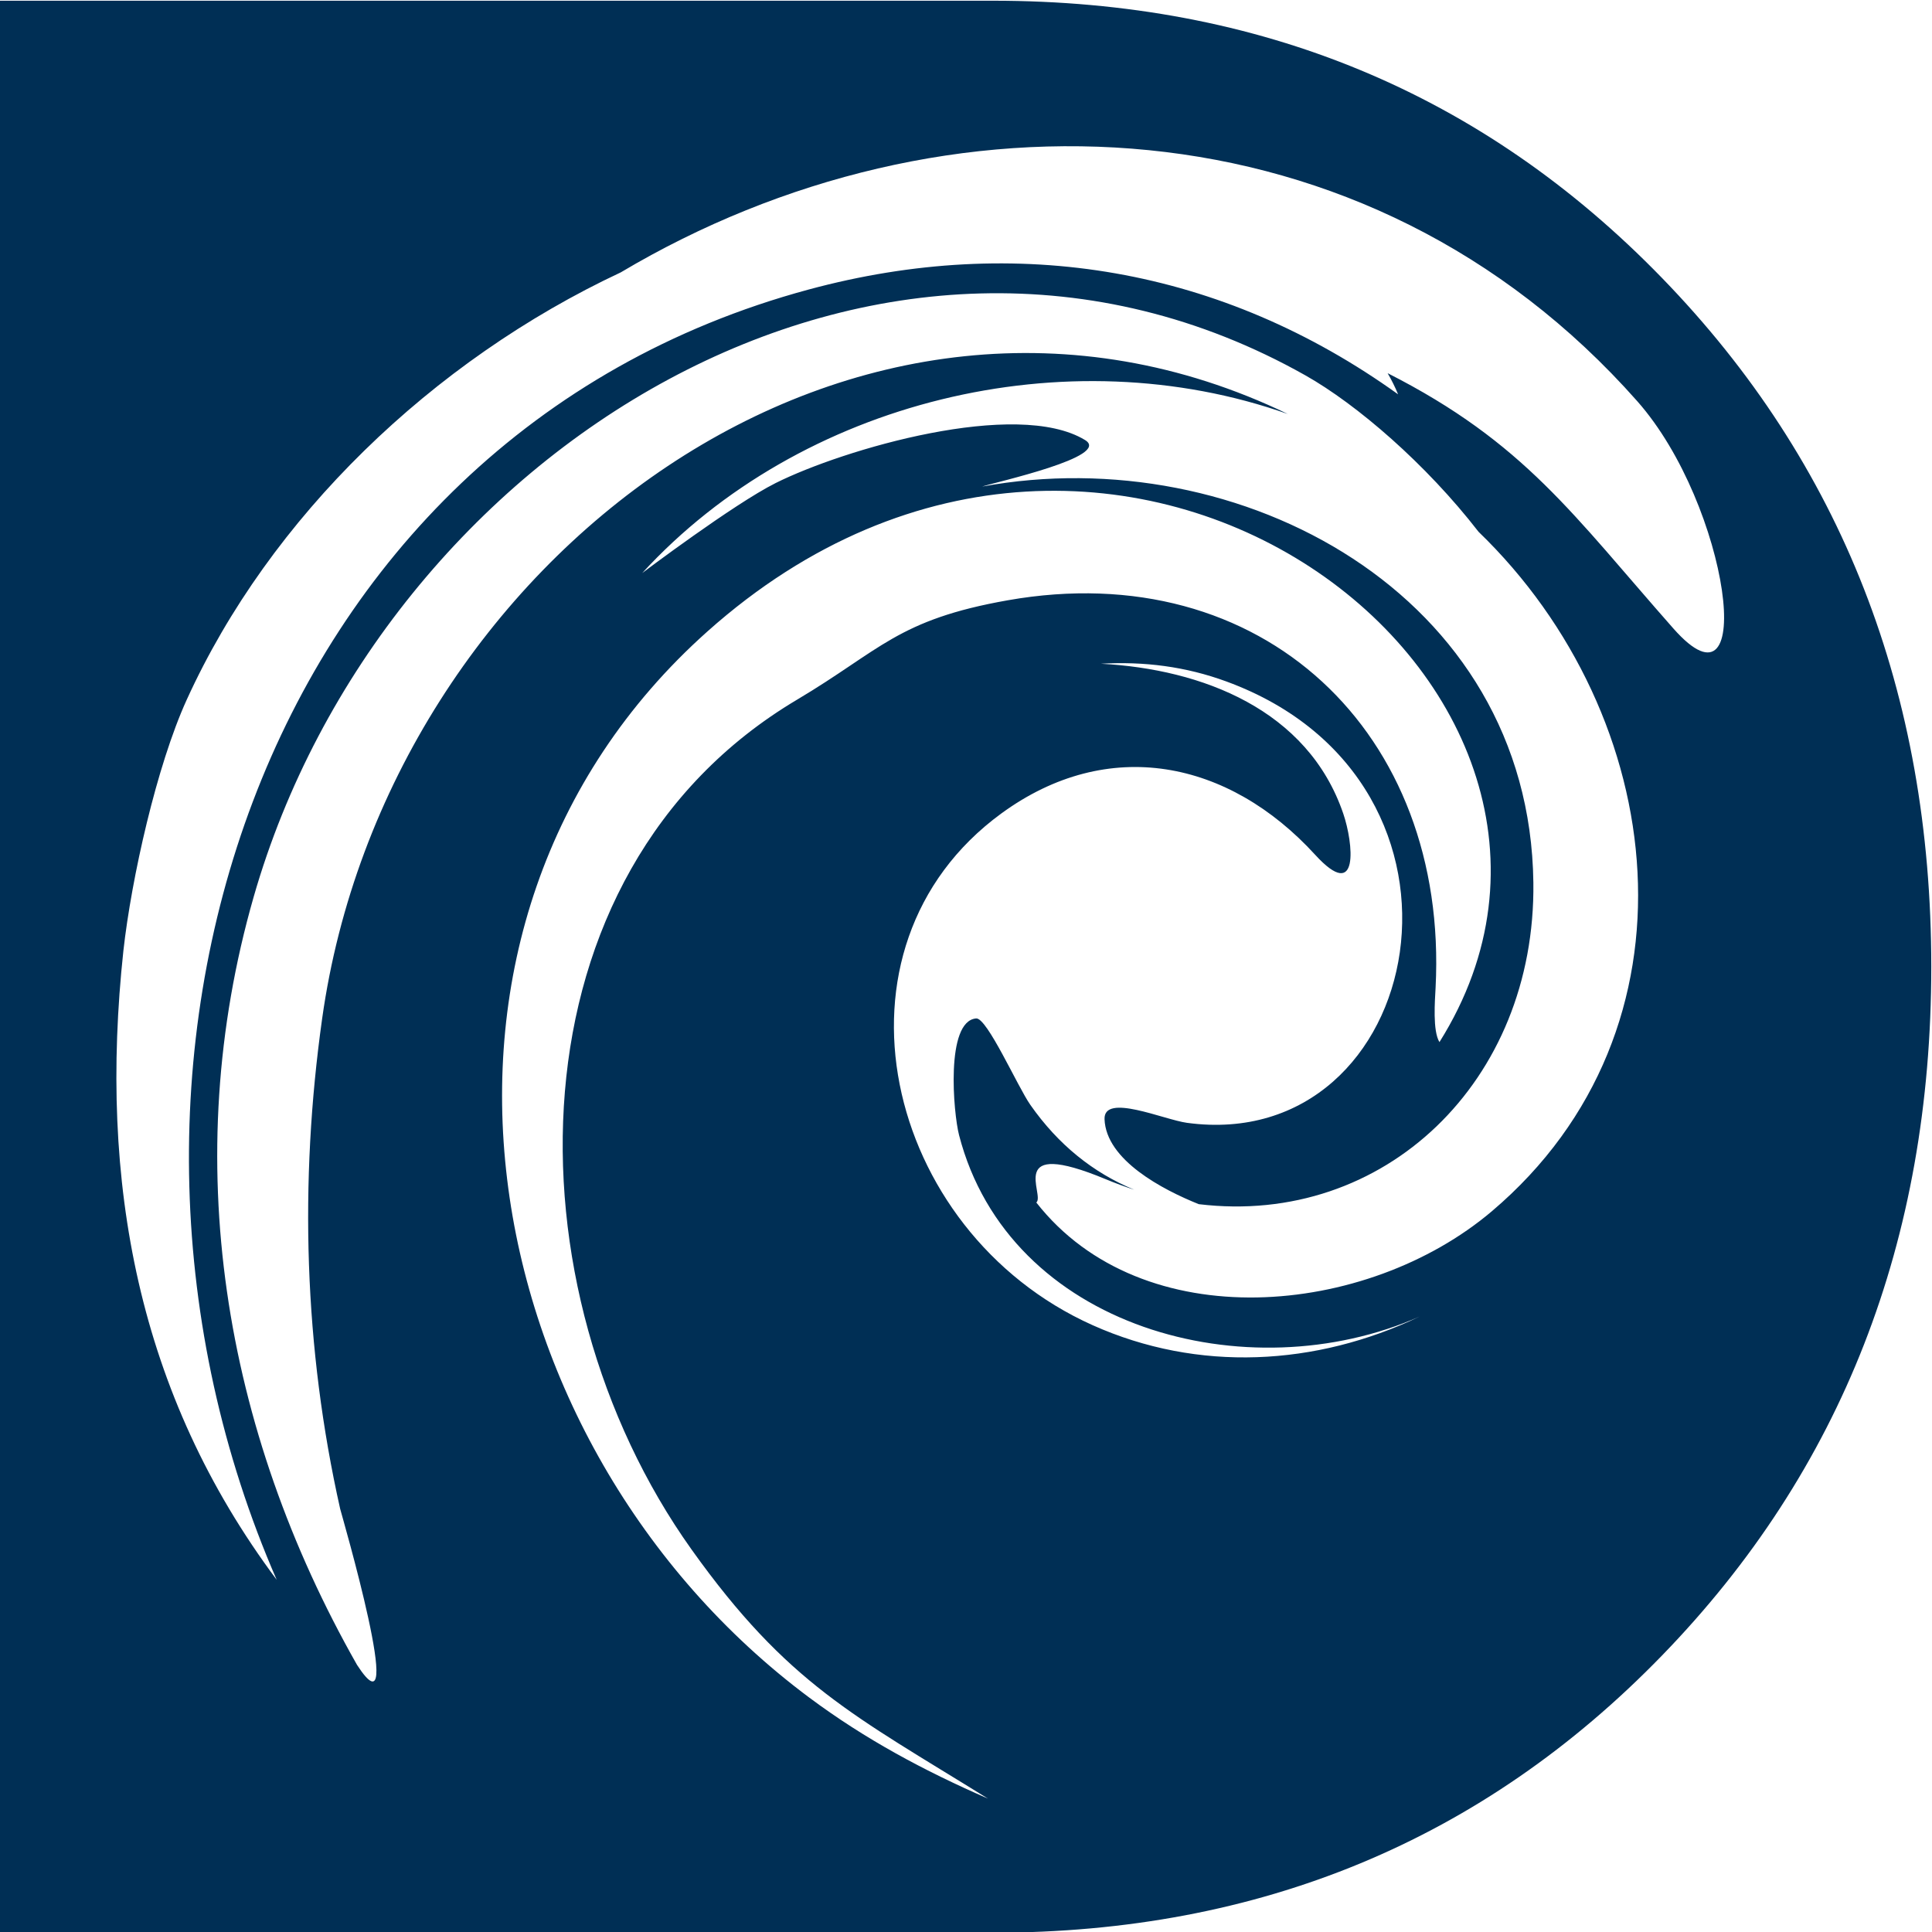
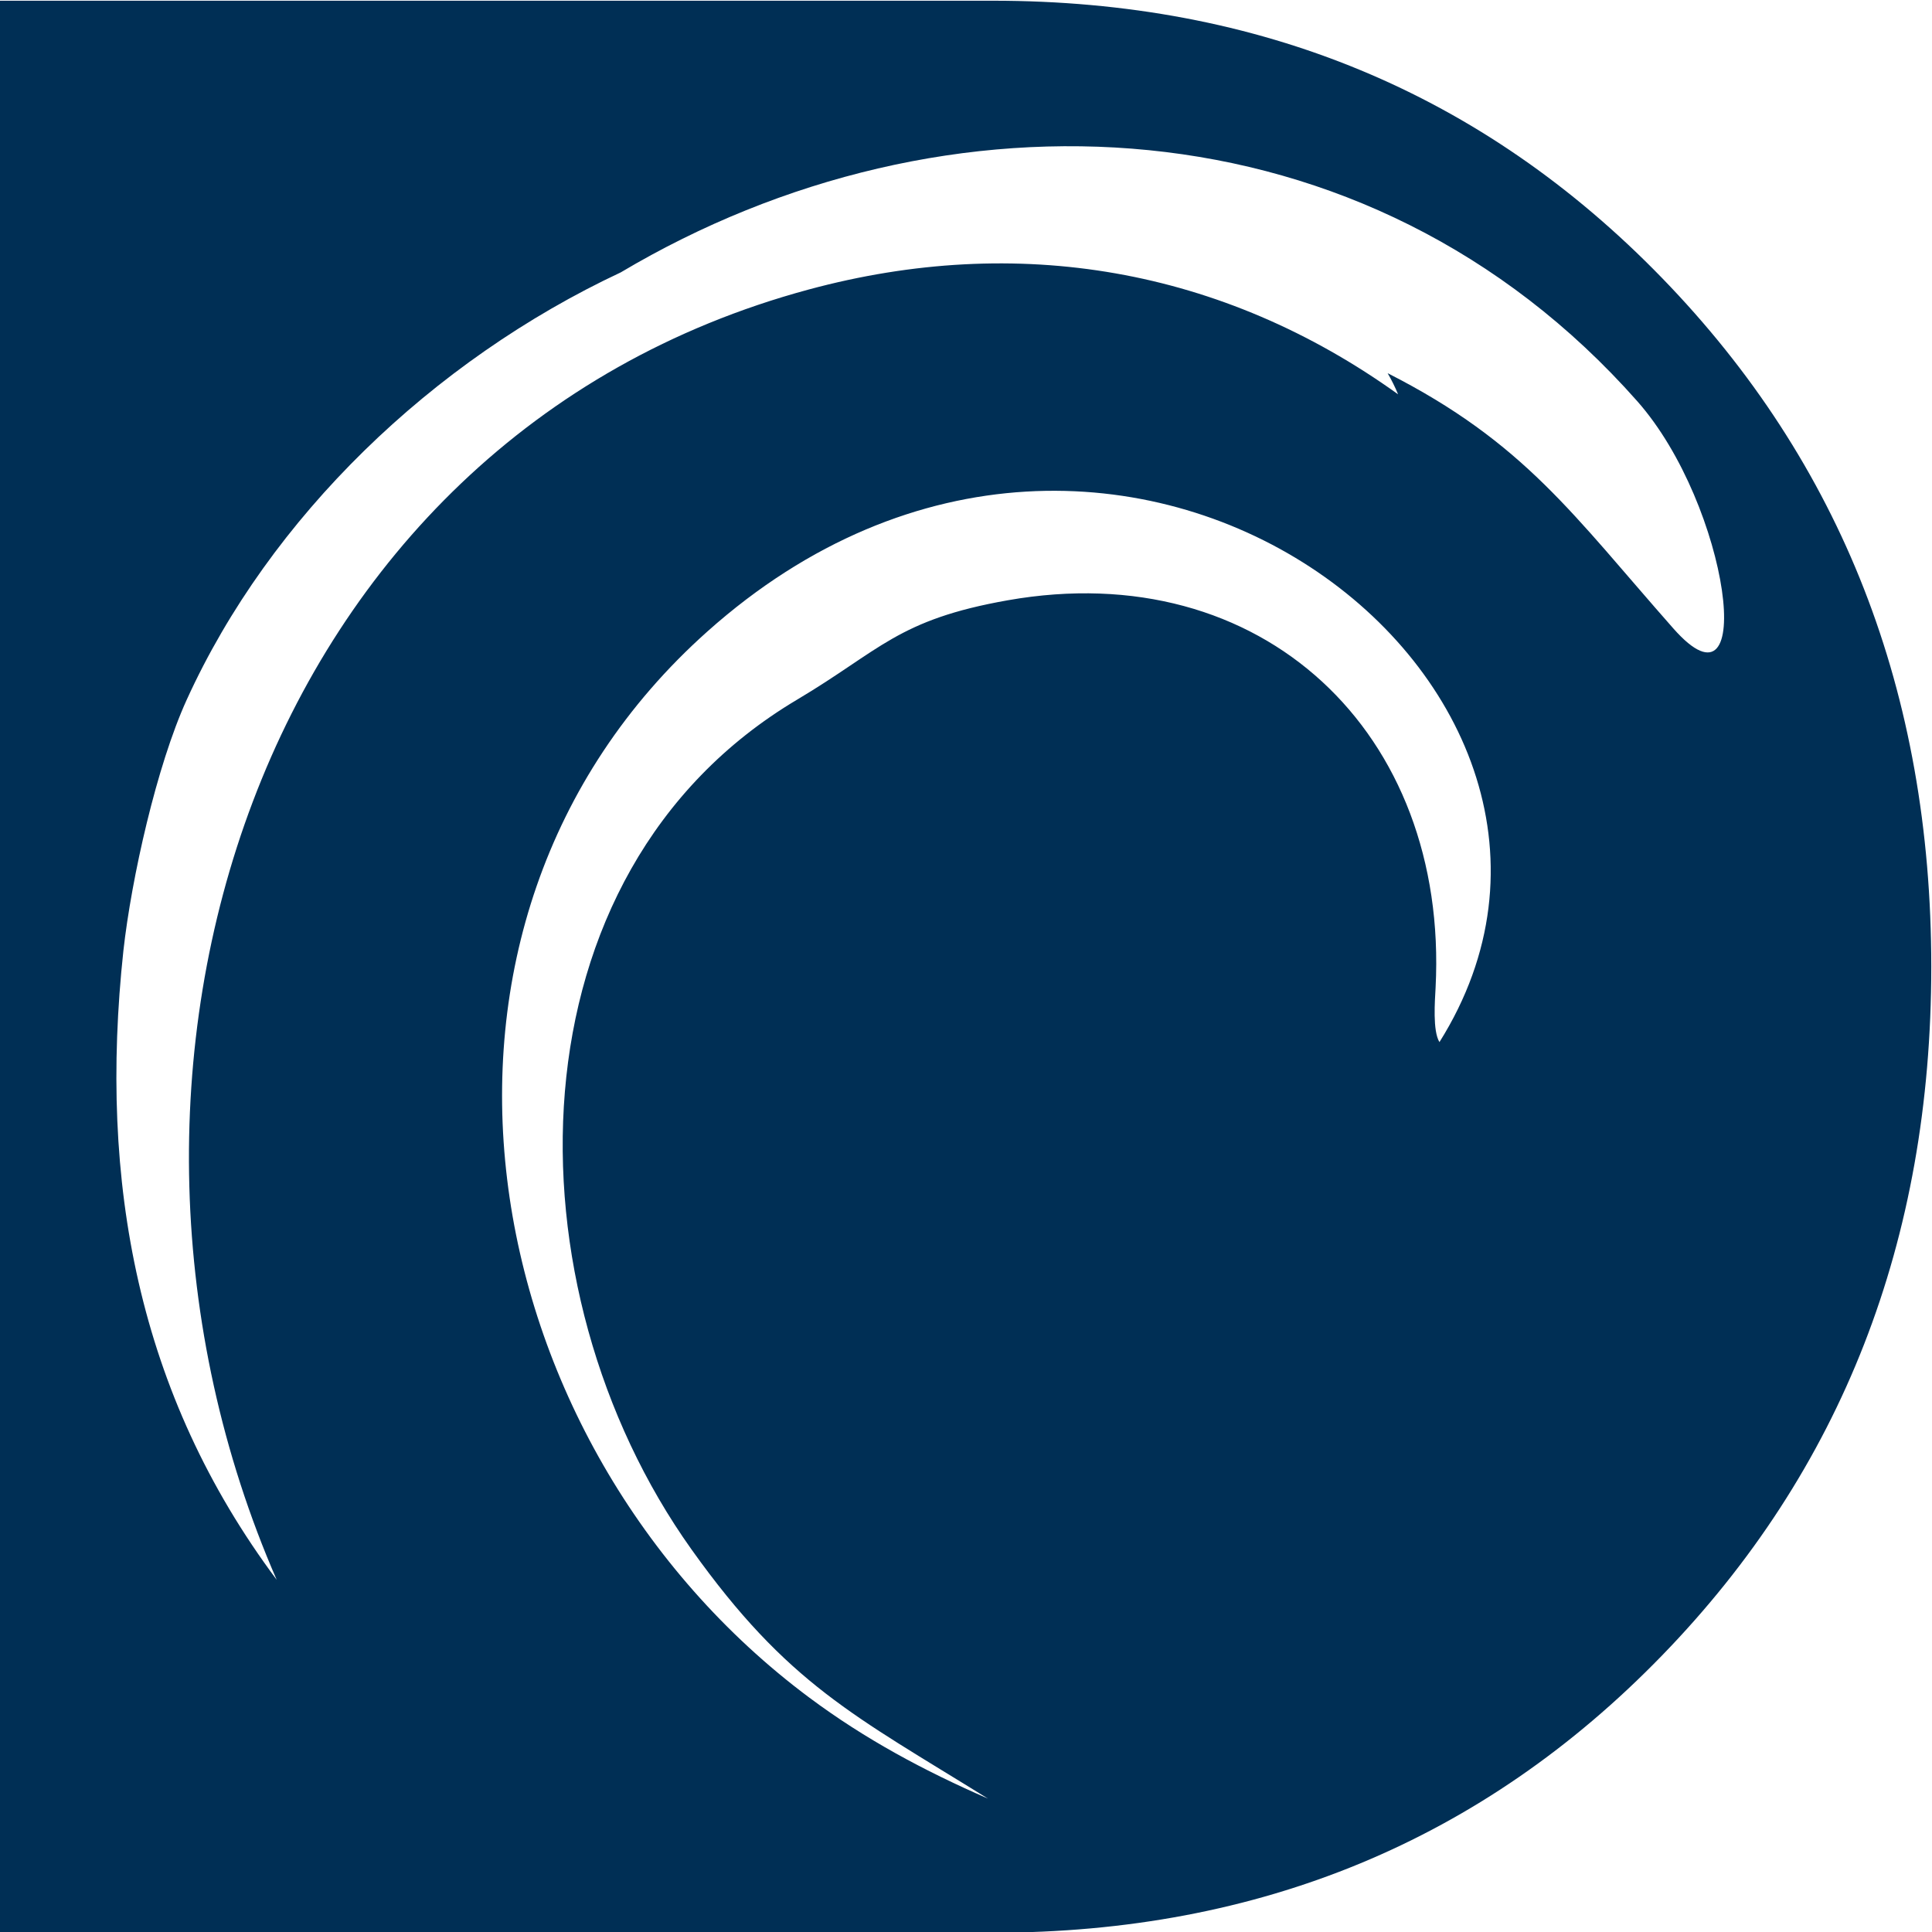
<svg xmlns="http://www.w3.org/2000/svg" xml:space="preserve" width="510px" height="510px" version="1.1" style="shape-rendering:geometricPrecision; text-rendering:geometricPrecision; image-rendering:optimizeQuality; fill-rule:evenodd; clip-rule:evenodd" viewBox="0 0 510 510">
  <defs>
    <style type="text/css"> .fil0 {fill:#002F55;fill-rule:nonzero} </style>
  </defs>
  <g id="Слой_x0020_1">
-     <path class="fil0" d="M262.09 0.19c70.43,0 129.32,24.41 176.68,73.23 47.36,48.81 71.04,109.4 71.04,181.77 0,72.37 -23.68,132.97 -71.04,181.78 -47.36,48.82 -106.25,73.22 -176.68,73.22l-182.14 0 -80.14 0 0 -510 189.42 0 72.86 0zm-167.85 439.29c13.65,21.03 -4.25,-40.31 -4.44,-41.16 -9.55,-42.52 -10.83,-86.25 -4.76,-129.45 17.05,-121.37 141.32,-214.37 254.9,-159.59 -58.37,-20.65 -128.62,-3.59 -170.41,41.99 0,0 24.12,-18.2 35.21,-23.75 17.92,-8.97 63.63,-22.32 81.67,-11.37 7.19,4.36 -23.62,11.11 -27.15,12.29 67.89,-12.46 144.54,28.31 145.51,104.52 0.67,52.54 -39.43,90.85 -88.33,84.91 -9.51,-3.82 -24.47,-11.62 -24.87,-22.43 -0.25,-6.96 15.65,0.13 21.77,0.96 63.15,8.56 83.2,-89.83 10.39,-116.51 -10.77,-3.95 -21.69,-5.33 -33.12,-4.68 26.67,1.41 54.64,12.11 63.99,39.6 2.61,7.66 4.37,23.75 -7.43,10.83 -22.8,-24.95 -54.61,-31.54 -82.85,-10.9 -48.43,35.4 -31.13,110.28 24.05,135.05 27.9,12.52 59.03,10.83 86.39,-2.26 -45.42,20.07 -108.43,3.11 -121.6,-47.92 -1.49,-5.78 -3.65,-30.07 4.52,-30.77 2.89,-0.24 10.94,18.01 14.31,22.82 7.32,10.47 16.57,17.92 27.41,22.39 -2.48,-0.8 -4.98,-1.72 -7.49,-2.76 -26.76,-11.13 -15.91,4.17 -18.35,6.14 27.99,35.75 87.21,30.31 120.24,2.32 56.87,-48.2 46.86,-130.75 -3.5,-179.37 -13.87,-17.91 -32.14,-33.64 -45.72,-41.3 -111.69,-62.93 -243.82,19.77 -277.62,137.68 -19.9,69.4 -8.02,140.58 27.28,202.72zm166.58 35.32c-35.3,-21.91 -52.91,-30.2 -78.29,-65.8 -49.2,-69.01 -49.19,-178.5 27.87,-224.3 22.08,-13.12 26.51,-21.1 55.63,-26.24 67.19,-11.86 116.39,35.01 112.93,102.25 -0.18,3.46 -0.81,11.42 1.02,14.38 58.5,-93.22 -84.99,-204.99 -193.25,-108.39 -86.78,77.42 -63.16,214.33 26.96,281.47 14.73,10.97 30.25,19.27 47.13,26.63zm-228.25 -223.82c-6.56,61.02 3.77,116.91 40.47,166.05 -57.97,-133.07 -5.66,-301.12 140.42,-340.6 55.1,-14.89 109.16,-5.69 155.6,27.66 -0.79,-1.92 -1.72,-3.78 -2.76,-5.58 36.18,18.38 49,37.47 75.45,67.42 22.45,25.41 14.83,-32.45 -9.55,-60.02 -71.32,-80.66 -183.06,-84.72 -268.33,-34.01 -49.73,23.31 -92.63,64.58 -114.59,112.84 -7.92,17.39 -14.58,47.08 -16.71,66.24z" />
+     <path class="fil0" d="M262.09 0.19c70.43,0 129.32,24.41 176.68,73.23 47.36,48.81 71.04,109.4 71.04,181.77 0,72.37 -23.68,132.97 -71.04,181.78 -47.36,48.82 -106.25,73.22 -176.68,73.22l-182.14 0 -80.14 0 0 -510 189.42 0 72.86 0zm-167.85 439.29zm166.58 35.32c-35.3,-21.91 -52.91,-30.2 -78.29,-65.8 -49.2,-69.01 -49.19,-178.5 27.87,-224.3 22.08,-13.12 26.51,-21.1 55.63,-26.24 67.19,-11.86 116.39,35.01 112.93,102.25 -0.18,3.46 -0.81,11.42 1.02,14.38 58.5,-93.22 -84.99,-204.99 -193.25,-108.39 -86.78,77.42 -63.16,214.33 26.96,281.47 14.73,10.97 30.25,19.27 47.13,26.63zm-228.25 -223.82c-6.56,61.02 3.77,116.91 40.47,166.05 -57.97,-133.07 -5.66,-301.12 140.42,-340.6 55.1,-14.89 109.16,-5.69 155.6,27.66 -0.79,-1.92 -1.72,-3.78 -2.76,-5.58 36.18,18.38 49,37.47 75.45,67.42 22.45,25.41 14.83,-32.45 -9.55,-60.02 -71.32,-80.66 -183.06,-84.72 -268.33,-34.01 -49.73,23.31 -92.63,64.58 -114.59,112.84 -7.92,17.39 -14.58,47.08 -16.71,66.24z" />
  </g>
</svg>